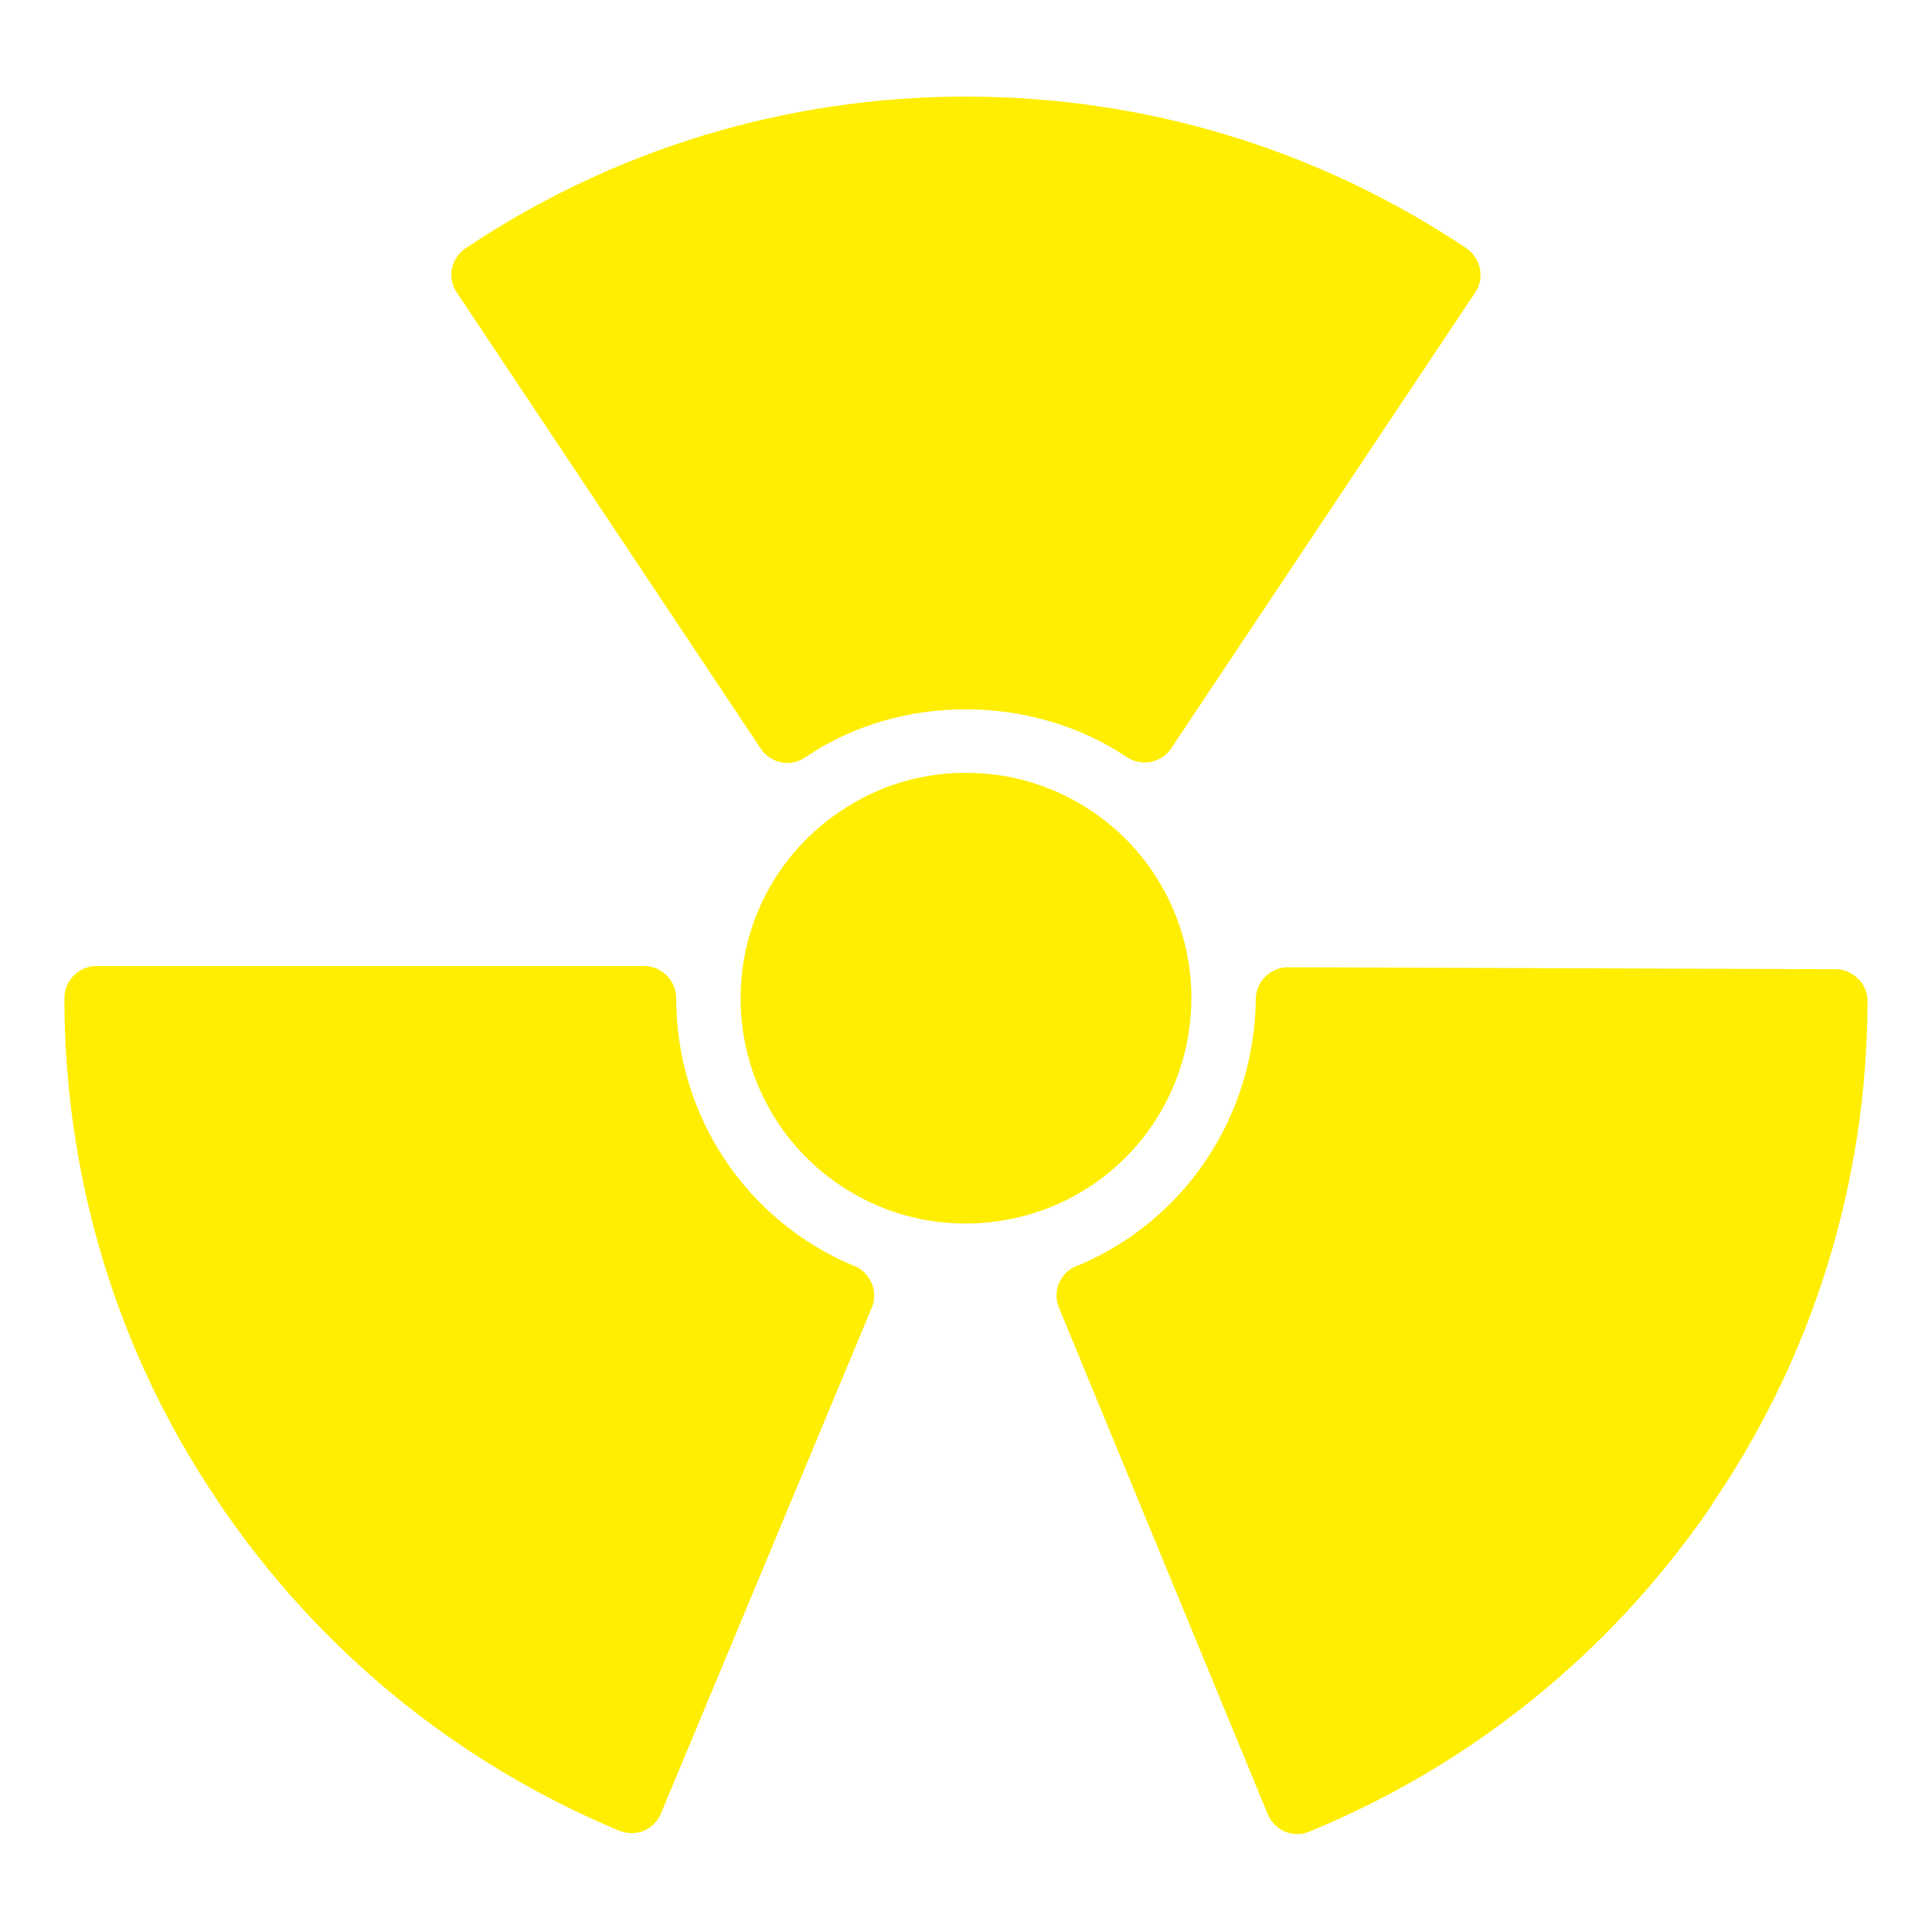
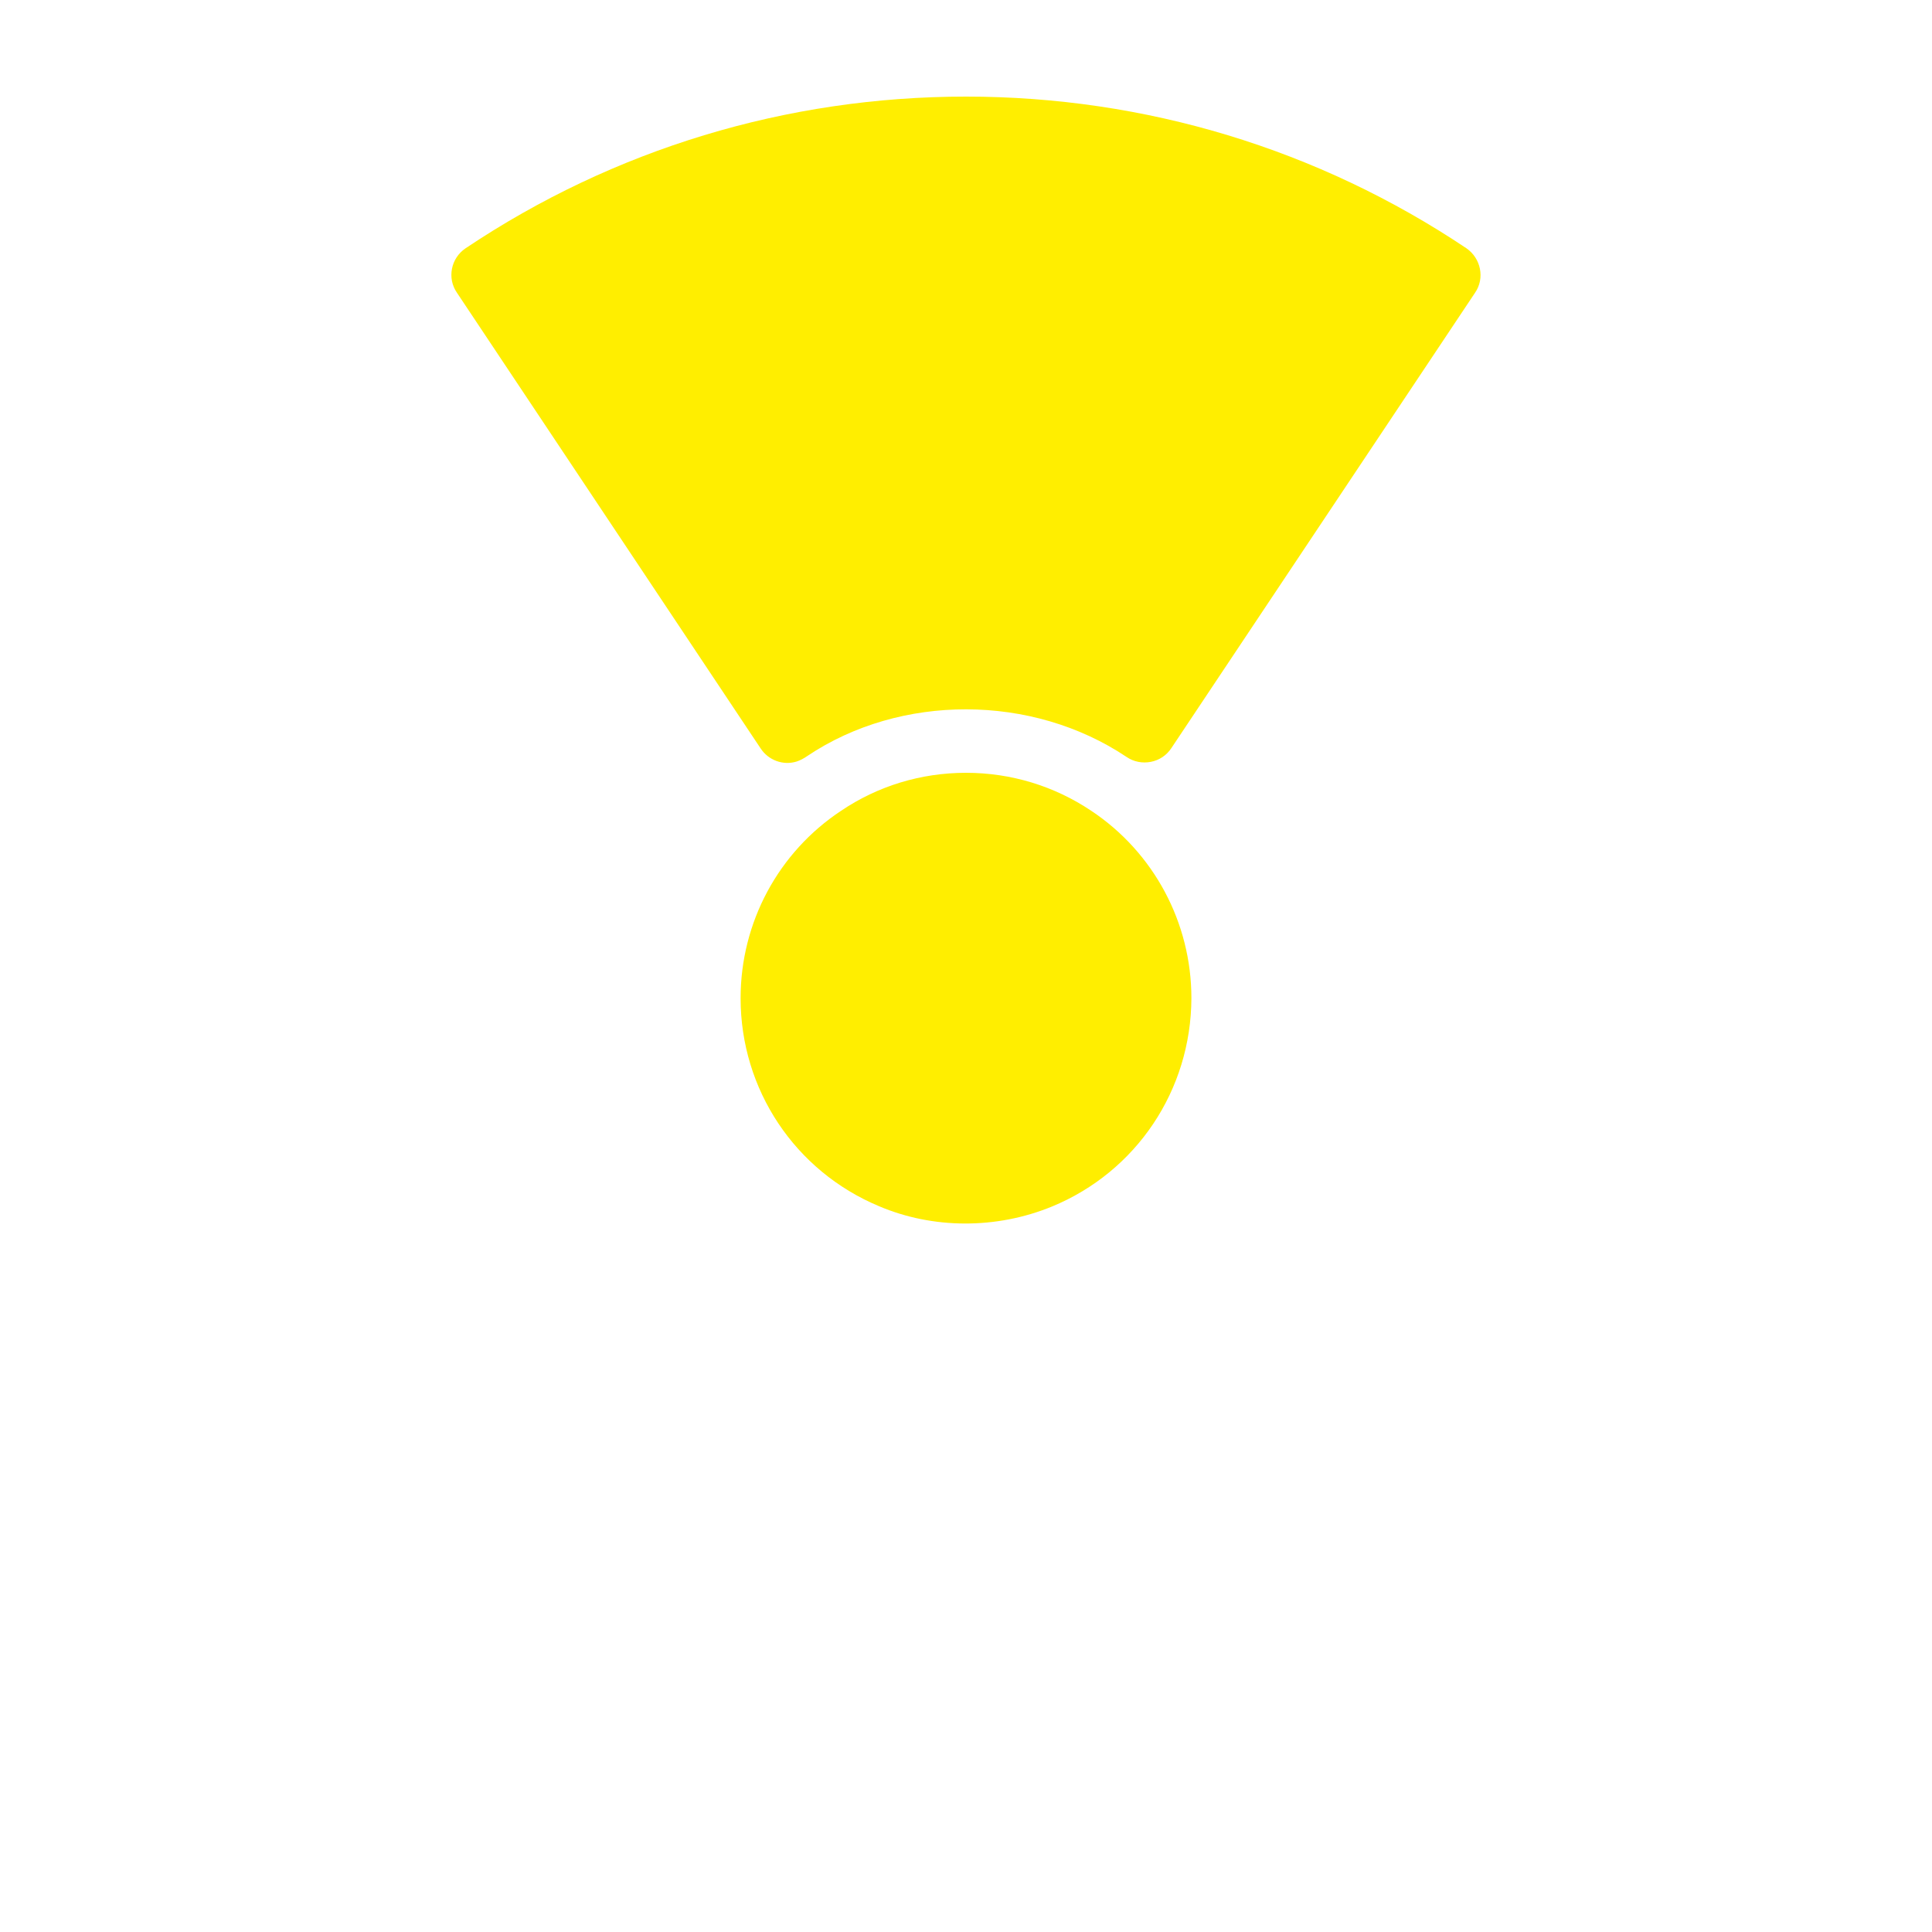
<svg xmlns="http://www.w3.org/2000/svg" width="60" height="60" viewBox="0 0 60 60" fill="none">
  <path d="M37 31C37 28.65 35.83 26.47 33.89 25.18C32.74 24.41 31.4 24 30 24C28.6 24 27.26 24.41 26.12 25.18C24.17 26.47 23 28.65 23 31C23 33.84 24.69 36.37 27.3 37.46C28.97 38.17 30.94 38.18 32.67 37.47C35.29 36.39 36.99 33.86 37 31Z" fill="#FFEE00" />
  <path d="M23.62 23.24C23.86 23.61 24.32 23.78 24.74 23.65C24.86 23.61 24.97 23.55 25.07 23.48C27.96 21.54 32.05 21.54 34.99 23.51C35.21 23.66 35.48 23.71 35.74 23.66C36 23.61 36.23 23.46 36.38 23.23L45.81 9.09C46.12 8.64 45.99 8.02 45.54 7.71C40.94 4.63 35.57 3 30 3C24.43 3 19.06 4.63 14.46 7.71C14 8.02 13.88 8.64 14.19 9.09L23.62 23.24Z" fill="#FFEE00" />
-   <path d="M57.71 30.399C57.52 30.209 57.27 30.099 57 30.099L40 30.039C39.45 30.039 39.01 30.479 39 31.029C38.96 34.659 36.81 37.889 33.51 39.289C33.29 39.359 33.11 39.489 32.98 39.679C32.79 39.959 32.76 40.309 32.89 40.619L39.37 56.339C39.58 56.849 40.16 57.099 40.67 56.879C45.68 54.819 49.97 51.369 53.09 46.849L53.22 46.639C56.33 42.049 57.98 36.679 58 31.099C58 30.839 57.9 30.579 57.71 30.399Z" fill="#FFEE00" />
-   <path d="M26.57 39.33C26.55 39.32 26.53 39.31 26.51 39.31C23.17 37.91 21 34.65 21 31C21 30.45 20.55 30 20 30H3C2.45 30 2 30.45 2 31C2 36.59 3.64 41.98 6.72 46.55L6.81 46.69C9.88 51.23 14.17 54.74 19.22 56.85C19.47 56.95 19.75 56.96 19.99 56.86C20.24 56.75 20.43 56.56 20.53 56.31L27.07 40.62C27.2 40.32 27.17 39.96 26.98 39.69C26.88 39.53 26.74 39.41 26.57 39.33Z" fill="#FFEE00" />
</svg>